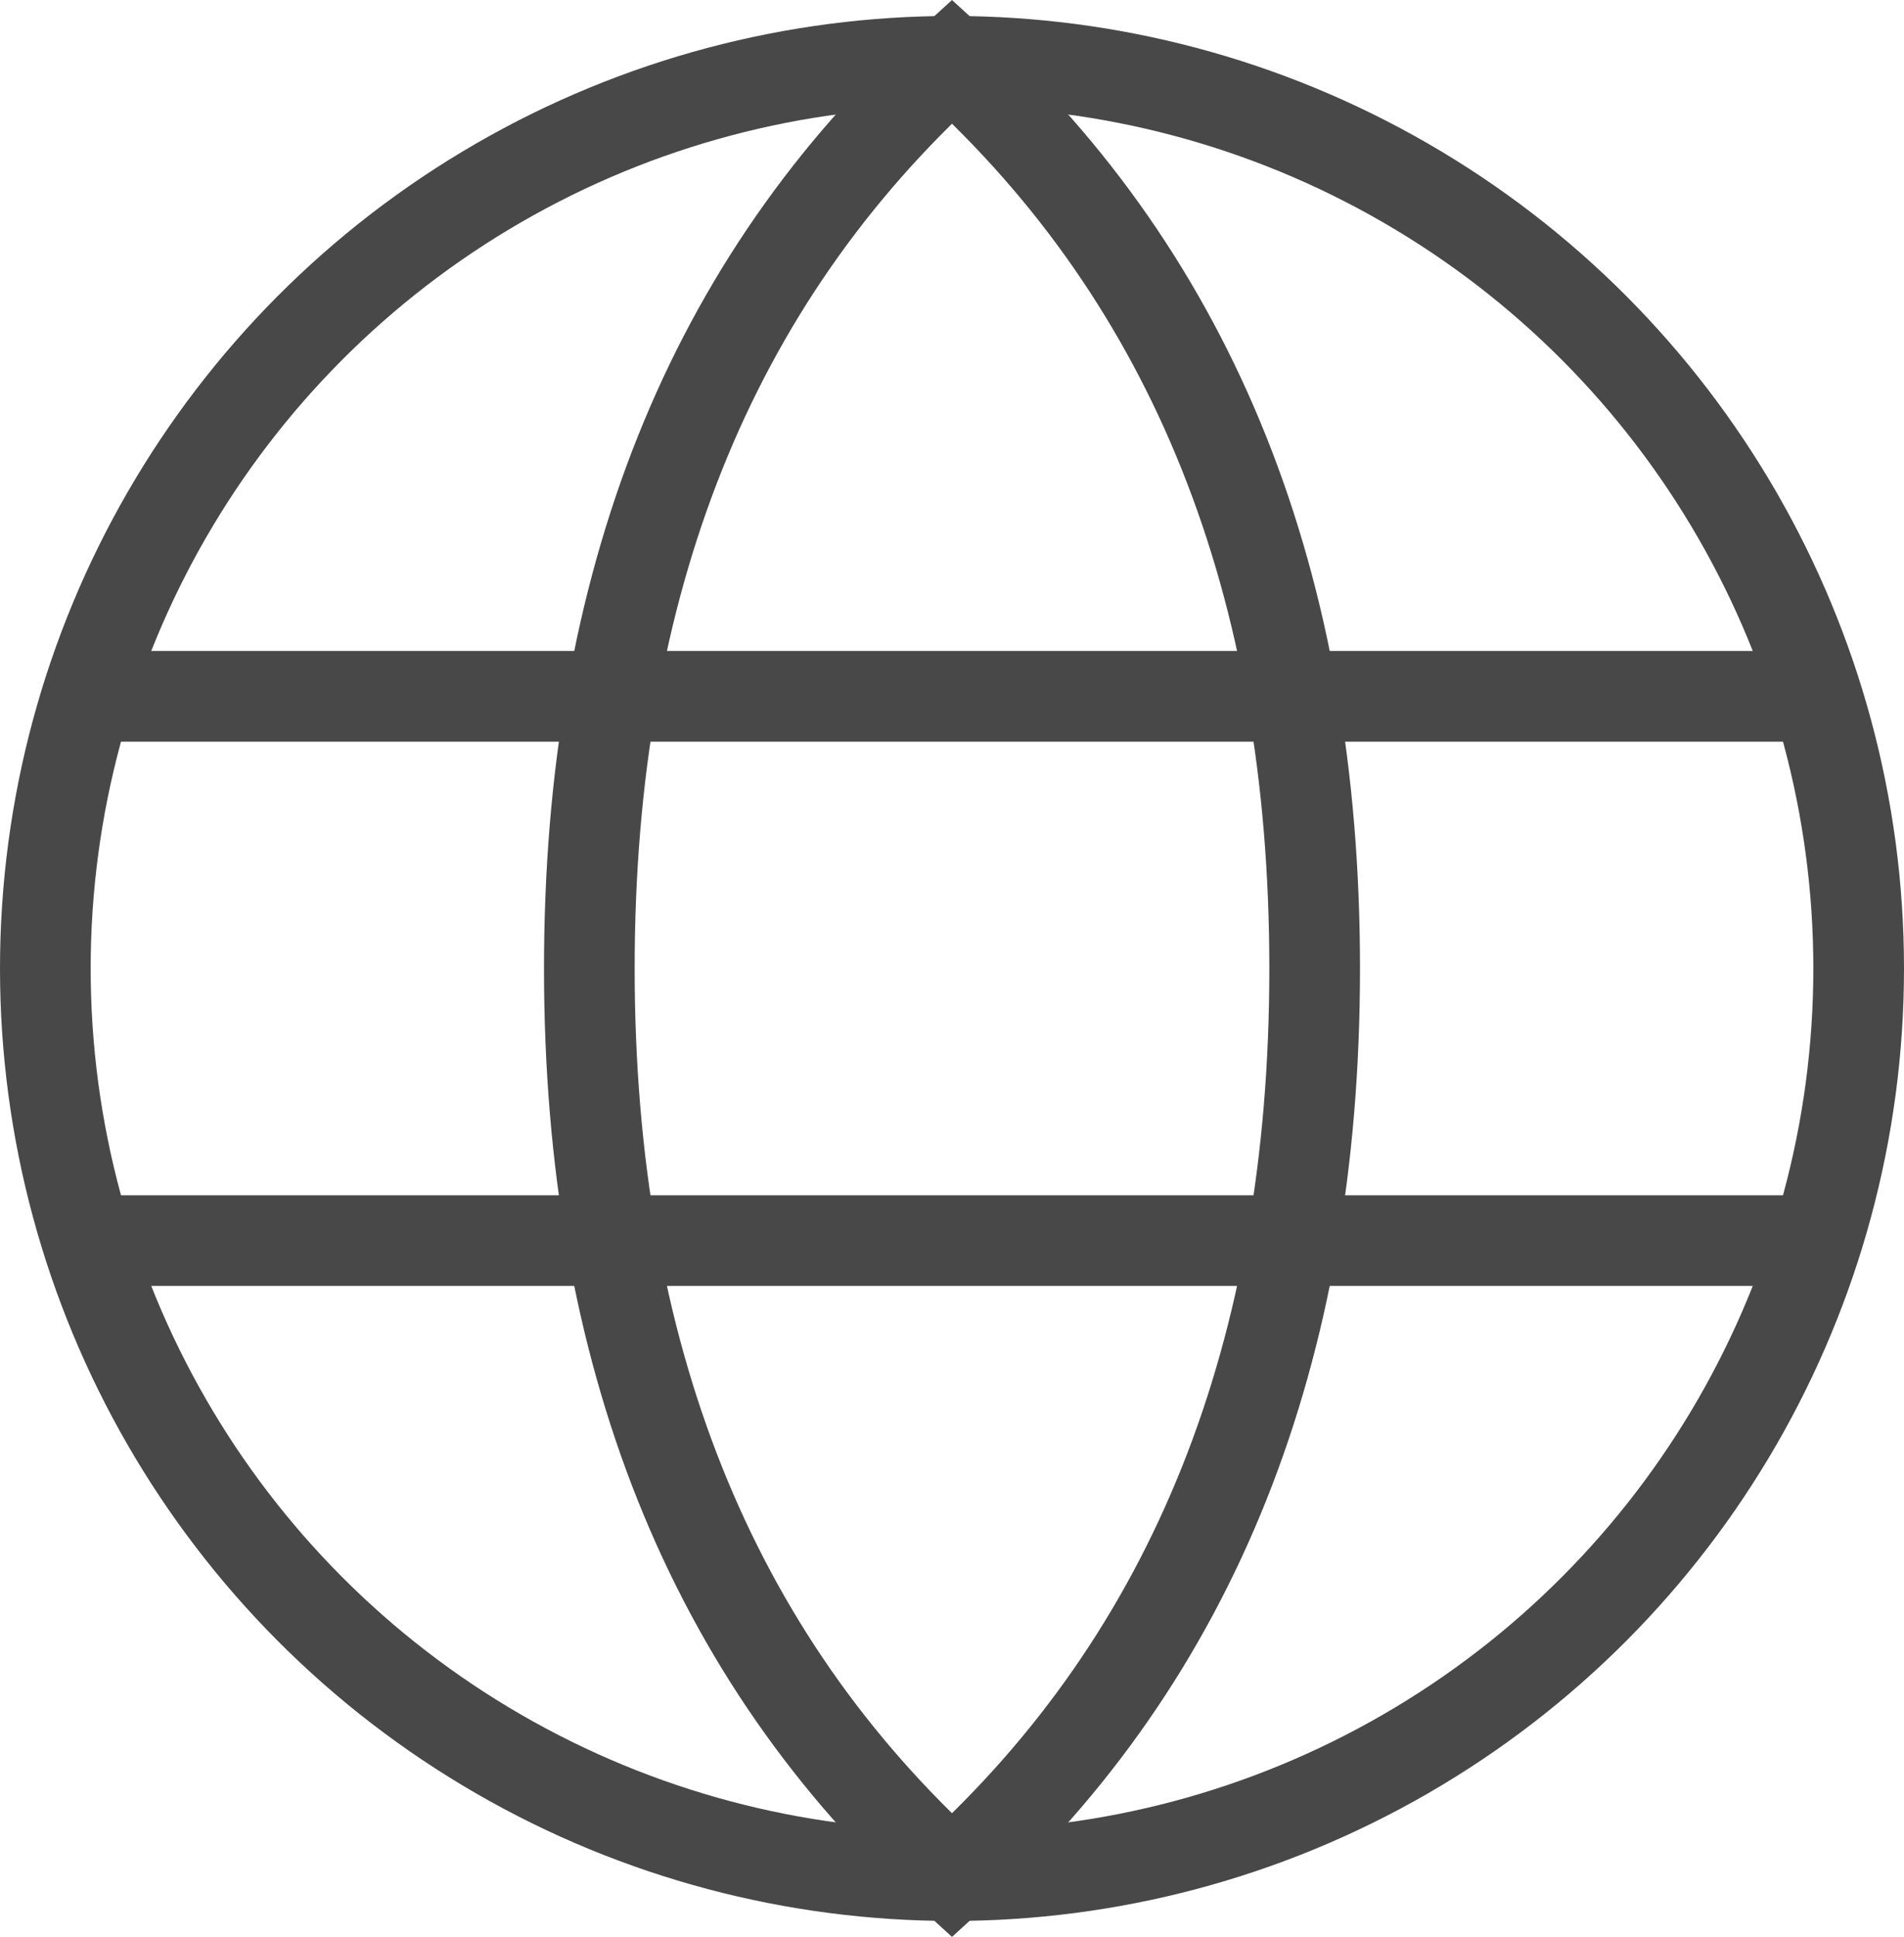
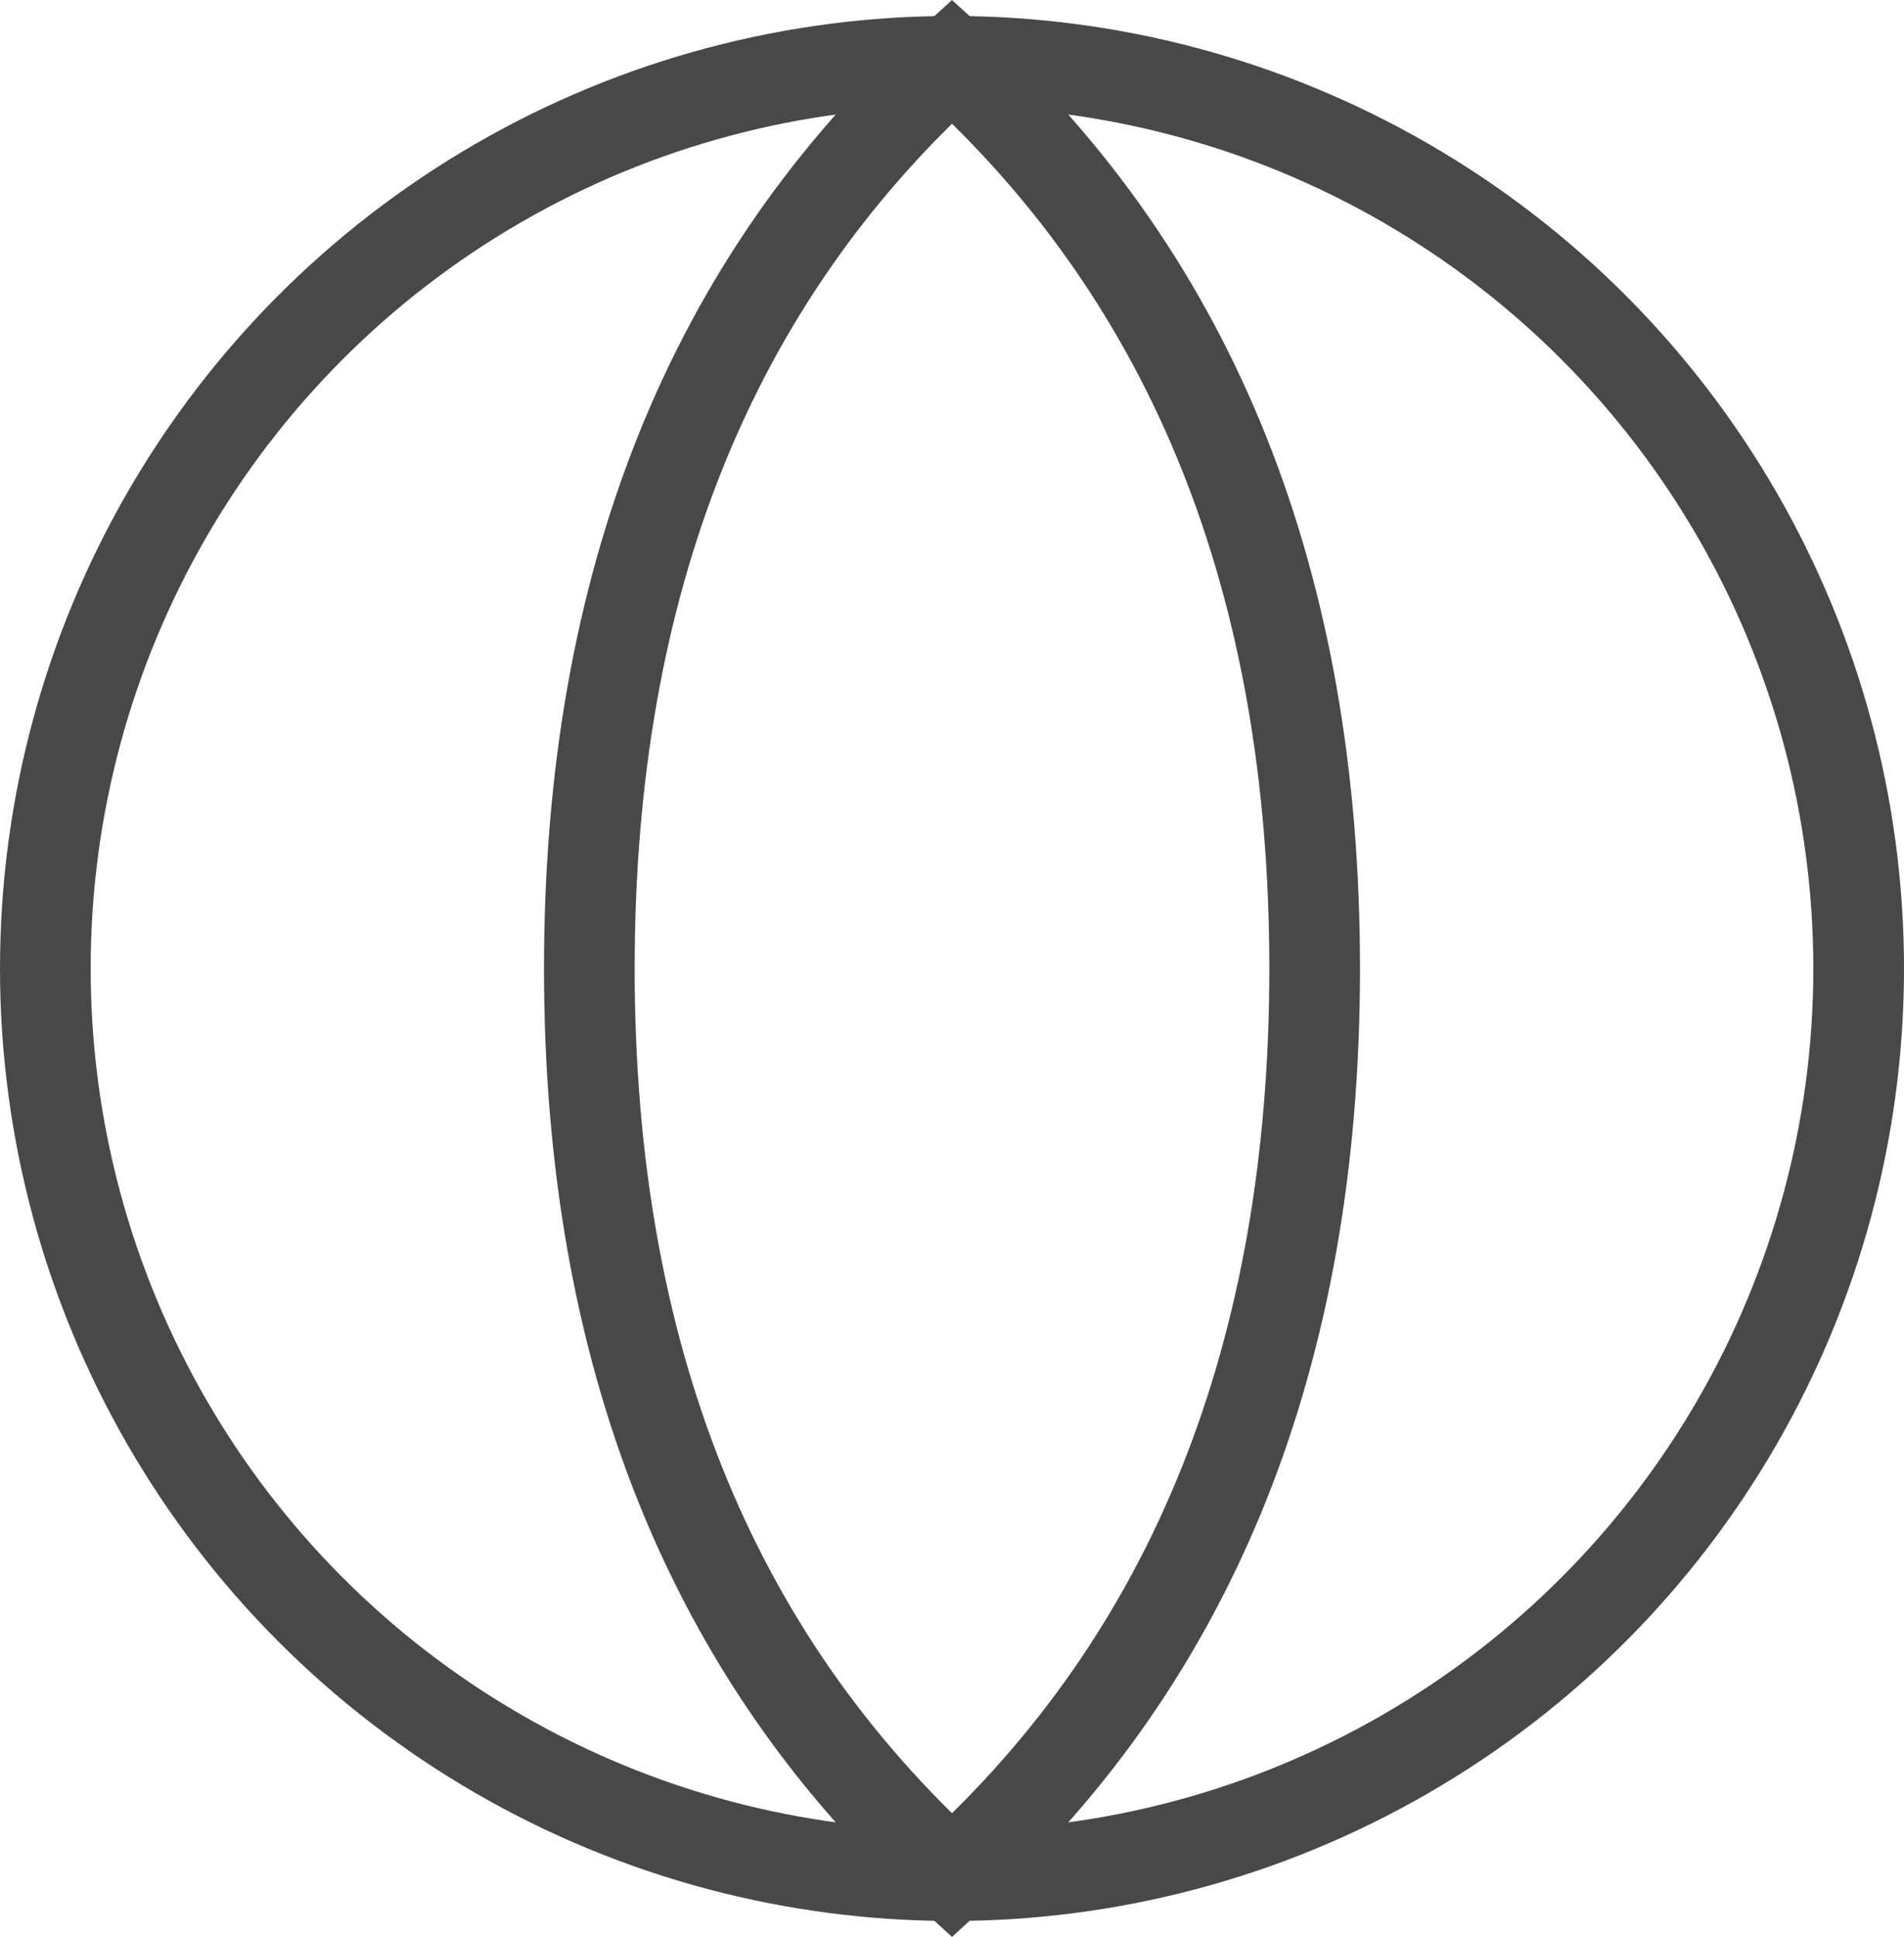
<svg xmlns="http://www.w3.org/2000/svg" width="21" height="21.351" viewBox="0 0 21 21.351">
  <g id="Raggruppa_336" data-name="Raggruppa 336" transform="translate(-1718.5 -17.324)">
    <g id="language-svgrepo-com" transform="translate(1717 16)">
      <circle id="Ellisse_1" data-name="Ellisse 1" cx="10" cy="10" r="10" transform="translate(2 2)" fill="none" stroke="#484848" stroke-linecap="square" stroke-width="1" />
      <path id="Tracciato_11" data-name="Tracciato 11" d="M12,22q4-3.636,4-10T12,2Q8,5.636,8,12T12,22Z" fill="none" stroke="#484848" stroke-linecap="round" stroke-width="1" />
-       <path id="Tracciato_12" data-name="Tracciato 12" d="M2.5,9h19m-19,6h19" fill="none" stroke="#484848" stroke-linecap="round" stroke-width="1" />
    </g>
  </g>
</svg>